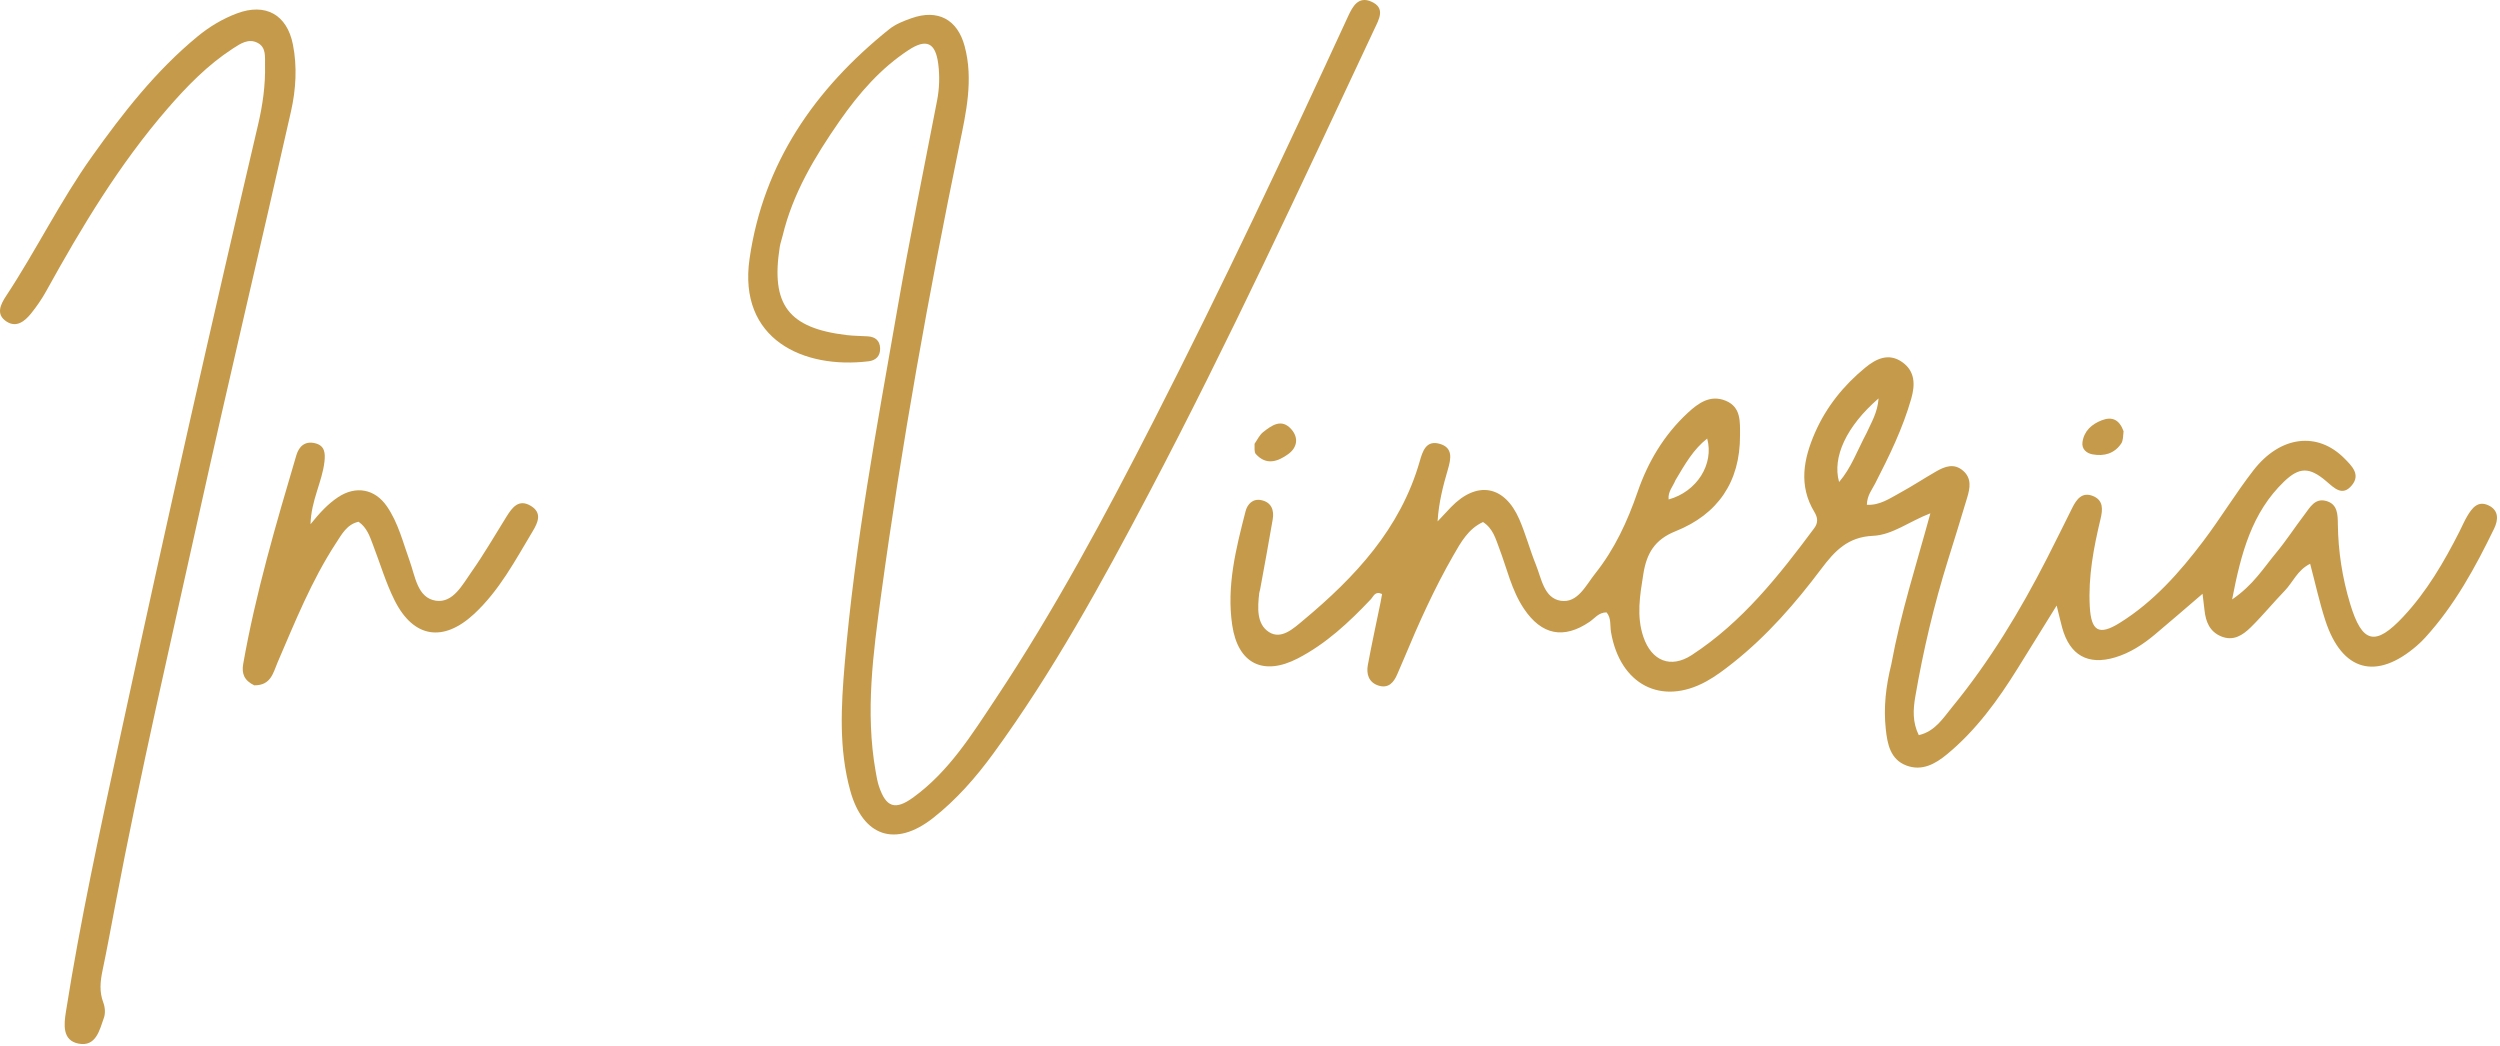
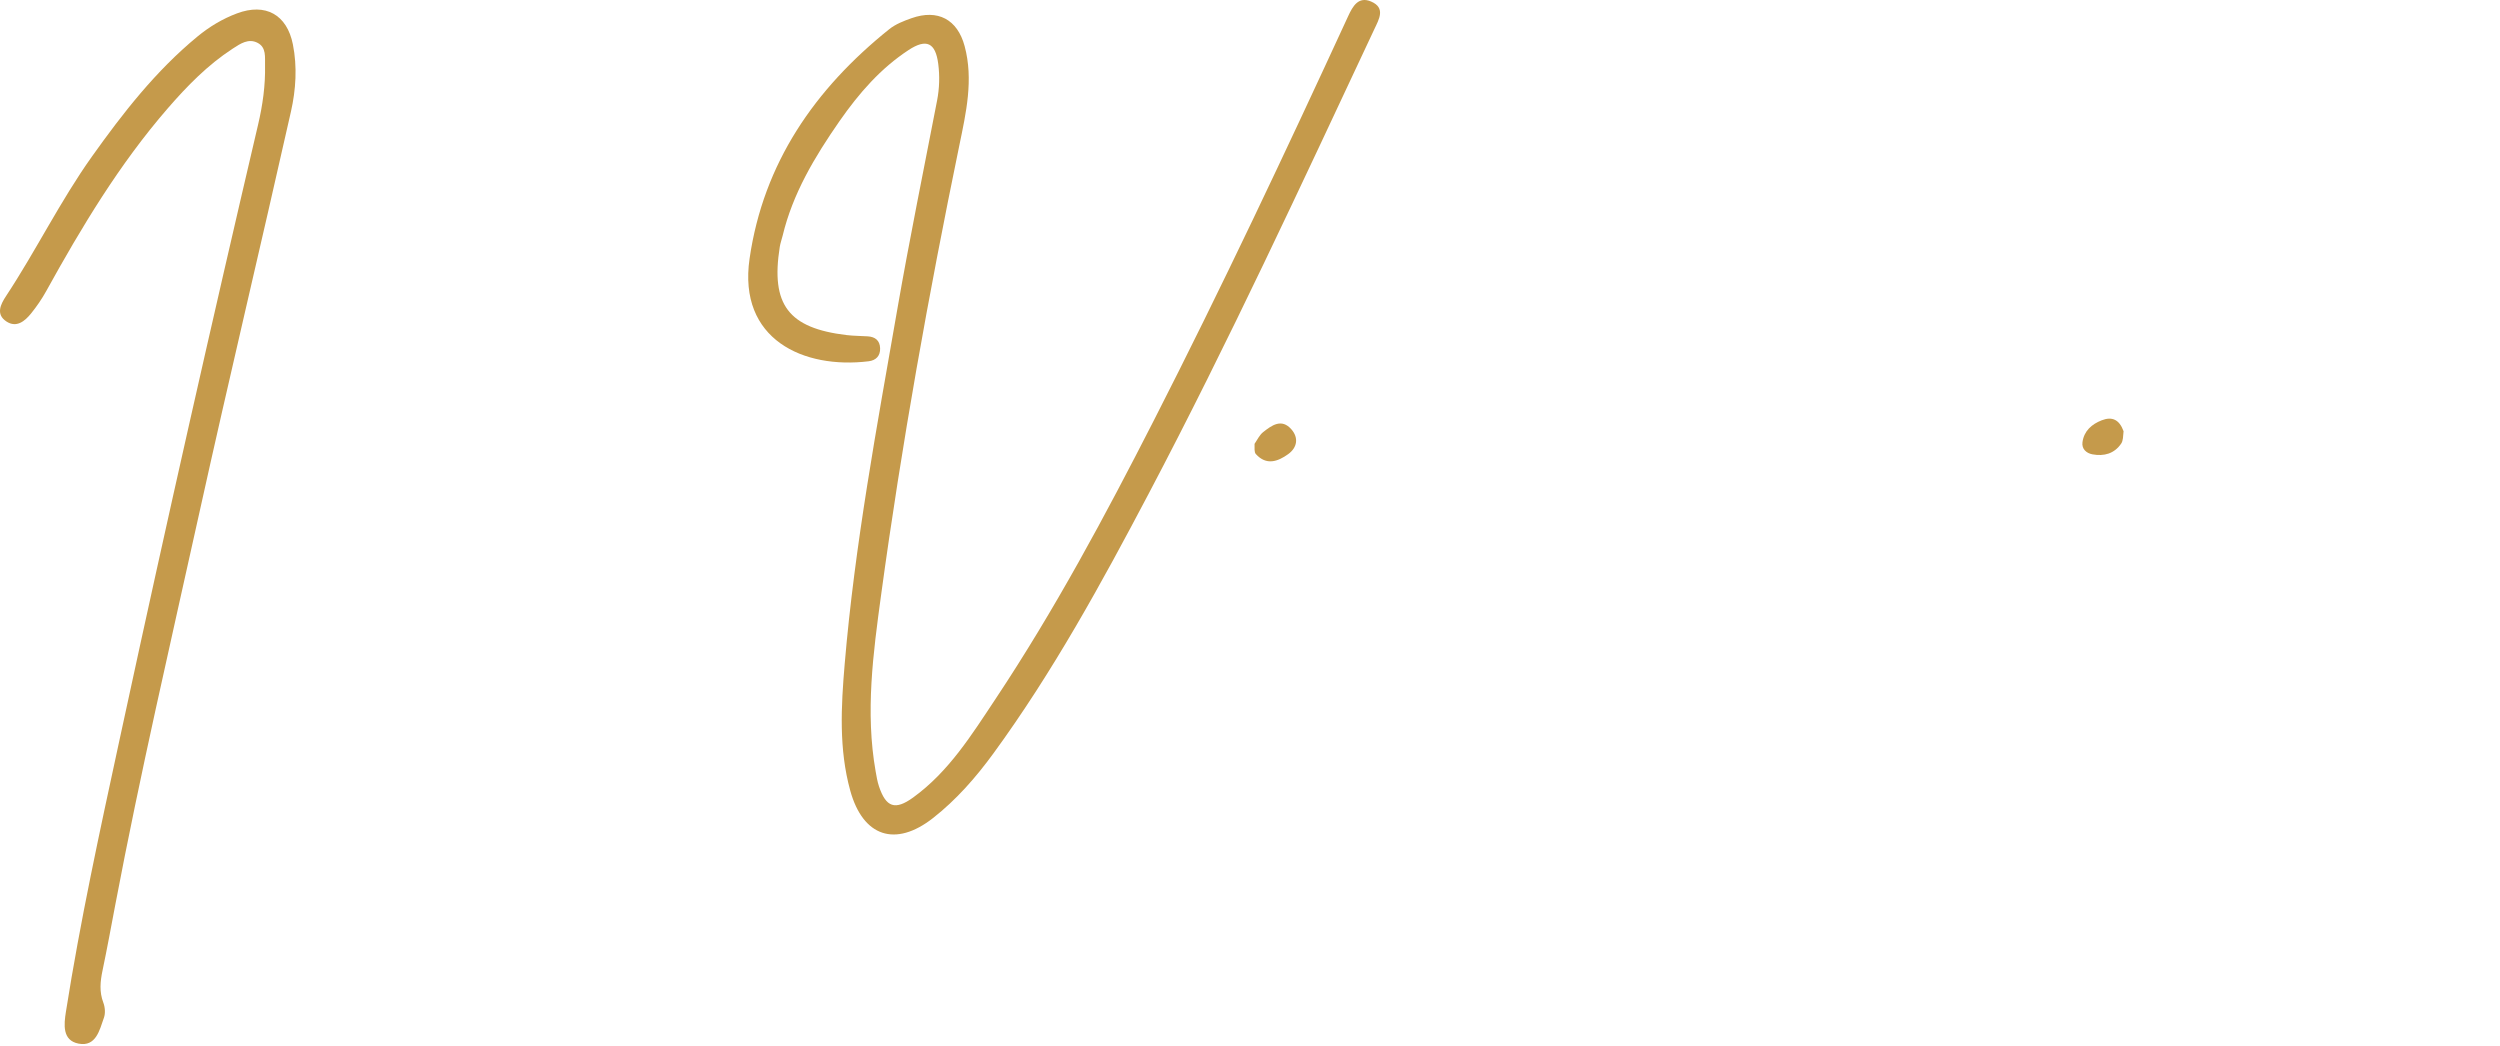
<svg xmlns="http://www.w3.org/2000/svg" width="648" height="271" viewBox="0 0 648 271" fill="none">
-   <path d="M490.231 172.174C492.67 158.859 496.717 146.38 500.356 133.048C494.872 135.15 490.518 138.664 485.484 138.887C478.975 139.175 475.599 142.763 472.062 147.464C465.353 156.384 458.013 164.824 449.196 171.804C446.985 173.554 444.704 175.287 442.242 176.637C430.605 183.016 419.935 177.45 417.582 163.906C417.279 162.163 417.691 160.219 416.418 158.728C414.375 158.731 413.365 160.259 412.037 161.164C405.311 165.751 399.573 164.602 395.002 157.78C391.788 152.984 390.613 147.382 388.603 142.11C387.663 139.644 387.019 137.016 384.402 135.309C380.549 137.08 378.629 140.614 376.675 144.018C371.777 152.552 367.741 161.509 363.964 170.586C363.388 171.969 362.77 173.334 362.192 174.717C361.265 176.935 359.841 178.546 357.236 177.681C354.776 176.865 354.117 174.704 354.541 172.398C355.531 167.006 356.713 161.648 357.811 156.275C357.97 155.499 358.099 154.717 358.236 153.972C356.407 153.099 356.022 154.59 355.324 155.327C349.688 161.281 343.725 166.866 336.384 170.661C327.405 175.303 320.869 171.989 319.394 162.055C317.891 151.933 320.362 142.201 322.85 132.522C323.324 130.681 324.714 129.175 326.922 129.637C329.553 130.187 330.293 132.219 329.89 134.609C328.867 140.675 327.723 146.721 326.623 152.774C326.564 153.101 326.428 153.417 326.391 153.745C325.973 157.452 325.658 161.735 328.906 163.828C332.104 165.89 335.294 162.88 337.774 160.813C351.241 149.593 362.985 137.046 367.986 119.597C368.753 116.92 369.646 114.016 373.198 115.046C376.668 116.053 376.098 118.917 375.293 121.668C374.043 125.942 372.918 130.253 372.622 135.149C373.779 133.918 374.921 132.673 376.095 131.459C382.791 124.536 389.964 125.752 393.811 134.619C395.464 138.43 396.535 142.49 398.093 146.346C399.561 149.979 400.209 155.079 404.587 155.726C408.938 156.369 411.034 151.736 413.48 148.662C418.519 142.33 421.839 135.14 424.468 127.509C427.155 119.713 431.324 112.704 437.454 107.025C440.236 104.447 443.334 102.233 447.306 103.873C451.338 105.537 451.005 109.365 451.014 112.89C451.042 124.932 445.232 133.328 434.306 137.693C428.826 139.881 426.791 143.513 425.951 148.796C425.083 154.256 424.128 159.681 425.962 165.078C428.087 171.333 433.043 173.355 438.514 169.786C451.581 161.263 461.097 149.218 470.267 136.882C471.296 135.498 471.178 134.172 470.301 132.728C466.126 125.855 467.49 118.922 470.448 112.152C473.362 105.484 477.859 99.902 483.473 95.293C486.298 92.973 489.547 91.394 493.048 93.856C496.434 96.238 496.418 99.741 495.397 103.328C493.196 111.062 489.678 118.237 486.022 125.357C485.201 126.956 483.956 128.409 483.89 130.843C487.229 131.024 489.799 129.205 492.419 127.779C495.634 126.029 498.698 124.003 501.875 122.181C504.123 120.891 506.495 119.996 508.82 122.002C511.106 123.974 510.635 126.492 509.903 128.944C508.283 134.367 506.604 139.772 504.917 145.174C501.292 156.788 498.496 168.6 496.442 180.587C495.879 183.875 495.681 187.182 497.351 190.553C501.584 189.568 503.636 186.158 505.969 183.314C515.73 171.412 523.647 158.307 530.633 144.624C532.829 140.324 534.961 135.99 537.115 131.669C538.228 129.434 539.662 127.431 542.49 128.563C545.233 129.661 545.046 132.055 544.459 134.511C542.674 141.971 541.24 149.482 541.672 157.221C542.027 163.573 543.998 164.836 549.441 161.451C558.186 156.011 564.954 148.38 571.099 140.251C575.615 134.277 579.5 127.822 584.088 121.909C591.075 112.903 600.755 111.793 607.722 118.872C609.593 120.772 611.894 122.975 609.63 125.754C607.176 128.768 605.084 126.539 602.953 124.721C598.652 121.056 596 120.998 592.022 124.83C583.711 132.834 580.887 143.278 578.566 155.375C584.022 151.668 586.694 147.24 589.909 143.374C592.568 140.178 594.835 136.659 597.359 133.346C598.74 131.534 599.993 129.112 602.828 129.819C605.946 130.598 605.942 133.382 605.973 135.905C606.059 142.941 607.146 149.866 609.168 156.546C612.28 166.824 615.699 167.582 622.931 159.849C629.011 153.346 633.462 145.713 637.476 137.818C638.156 136.482 638.736 135.088 639.499 133.802C640.736 131.716 642.257 129.665 645.042 131.003C647.738 132.298 647.573 134.765 646.468 137.04C641.58 147.1 636.243 156.89 628.637 165.236C627.965 165.973 627.248 166.678 626.495 167.332C615.967 176.469 607.024 174.055 602.715 160.779C601.193 156.089 600.144 151.247 598.788 146.132C595.484 147.767 594.33 150.917 592.208 153.114C589.201 156.224 586.459 159.596 583.373 162.622C581.339 164.615 578.909 166.261 575.748 164.959C572.743 163.721 571.737 161.175 571.412 158.2C571.288 157.068 571.143 155.937 570.9 153.911C566.448 157.722 562.532 161.134 558.549 164.466C555.463 167.047 552.1 169.245 548.22 170.404C541.188 172.505 536.495 169.833 534.535 162.76C534.097 161.178 533.738 159.575 533.087 156.956C529.406 162.891 526.209 168.052 523.005 173.208C517.885 181.449 512.23 189.253 504.684 195.495C501.612 198.037 498.168 199.941 494.138 198.424C489.937 196.842 489.199 192.776 488.79 188.946C488.201 183.443 488.785 177.968 490.231 172.174ZM483.844 112.183C485.043 109.511 486.66 106.96 486.932 103.262C478.569 110.489 474.871 118.547 476.694 124.937C479.818 121.318 481.346 116.9 483.844 112.183ZM434.276 124.475C433.658 126.068 432.273 127.434 432.508 129.461C439.828 127.445 444.319 120.311 442.505 113.672C438.955 116.45 436.825 120.182 434.276 124.475Z" fill="#C59A4B" />
  <path d="M217.597 31.403C211.09 40.775 205.482 50.195 202.86 61.092C202.627 62.061 202.271 63.008 202.116 63.988C199.745 78.965 204.347 85.05 219.428 86.852C221.243 87.069 223.084 87.064 224.912 87.179C226.846 87.301 228.058 88.245 228.126 90.265C228.193 92.272 227.023 93.412 225.156 93.641C208.297 95.715 191.258 87.999 194.287 67.052C197.878 42.227 211.239 23.008 230.486 7.571C232.128 6.254 234.251 5.426 236.272 4.714C243.077 2.316 248.167 5.01 250.033 11.959C252.371 20.661 250.399 29.249 248.661 37.674C240.694 76.298 233.716 115.103 228.388 154.165C226.33 169.258 224.253 184.584 226.964 199.931C227.195 201.237 227.409 202.564 227.828 203.816C229.646 209.255 232.003 210.1 236.676 206.72C245.935 200.02 251.883 190.432 258.042 181.168C273.373 158.106 286.44 133.722 299.02 109.085C316.669 74.522 333.204 39.418 349.449 4.178C350.64 1.595 352.11 -0.998 355.364 0.386C359.226 2.028 357.436 4.989 356.23 7.559C337.26 47.971 318.531 88.499 297.708 128.014C285.506 151.169 272.953 174.108 257.482 195.299C252.952 201.502 247.9 207.288 241.828 212.047C232.092 219.679 223.687 216.881 220.388 204.94C217.406 194.146 218.012 183.137 218.937 172.18C221.559 141.148 227.29 110.563 232.624 79.932C235.761 61.916 239.429 43.992 242.897 26.034C243.506 22.884 243.594 19.71 243.196 16.581C242.491 11.037 240.123 9.938 235.499 12.973C228.283 17.709 222.7 24.086 217.597 31.403Z" fill="#C59A4B" />
  <path d="M32.02 186.979C43.244 135.032 54.875 83.609 66.904 32.275C68.087 27.224 68.81 22.135 68.697 16.949C68.651 14.828 69.074 12.313 66.785 11.114C64.403 9.867 62.294 11.322 60.318 12.608C53.829 16.833 48.489 22.307 43.454 28.117C30.942 42.554 21.175 58.812 11.979 75.456C10.859 77.483 9.526 79.423 8.073 81.227C6.439 83.255 4.259 85.052 1.648 83.317C-1.17 81.444 0.187 78.835 1.586 76.713C9.379 64.892 15.611 52.116 23.84 40.56C31.88 29.268 40.365 18.392 51.136 9.506C54.252 6.935 57.657 4.881 61.431 3.469C68.803 0.712 74.375 3.759 75.919 11.52C77.073 17.319 76.694 23.233 75.422 28.886C67.616 63.601 59.343 98.212 51.663 132.955C44.198 166.731 36.351 200.429 29.901 234.425C28.816 240.142 27.767 245.868 26.574 251.564C25.983 254.388 25.712 257.086 26.785 259.893C27.23 261.057 27.35 262.63 26.945 263.778C25.806 267 24.884 271.38 20.368 270.508C16.112 269.685 16.565 265.555 17.088 262.235C20.789 238.737 25.851 215.505 30.873 192.265C31.224 190.64 31.566 189.013 32.02 186.979Z" fill="#C59A4B" />
-   <path d="M65.908 177.637C63.27 176.388 62.608 174.542 63.033 172.128C66.271 153.741 71.532 135.869 76.813 118.003C77.504 115.665 79.077 114.247 81.689 114.89C84.222 115.514 84.341 117.493 84.102 119.647C83.514 124.923 80.637 129.681 80.488 135.878C82.876 132.909 85.011 130.609 87.628 128.871C92.21 125.827 97.16 126.698 100.28 131.238C103.241 135.548 104.457 140.615 106.206 145.463C107.635 149.425 108.205 155 112.993 155.704C117.43 156.356 119.861 151.573 122.206 148.242C125.458 143.622 128.293 138.708 131.287 133.909C132.786 131.507 134.492 129.217 137.641 131.156C140.532 132.935 139.47 135.379 138.092 137.673C133.554 145.229 129.447 153.072 122.839 159.179C114.887 166.528 107.183 165.378 102.294 155.638C99.995 151.056 98.539 146.051 96.686 141.243C95.853 139.082 95.174 136.818 92.942 135.238C89.926 135.89 88.563 138.515 87.078 140.789C80.767 150.457 76.499 161.141 71.954 171.685C70.803 174.355 70.27 177.672 65.908 177.637Z" fill="#C59A4B" />
  <path d="M325.178 115.048C325.993 113.793 326.534 112.695 327.401 112.011C329.641 110.243 332.182 108.381 334.723 111.277C336.645 113.468 336.272 116.005 333.878 117.725C331.192 119.655 328.234 120.695 325.522 117.699C325.069 117.199 325.194 116.176 325.178 115.048Z" fill="#C59A4B" />
  <path d="M550.43 111.777C550.3 113.098 550.327 114.215 549.816 114.969C548.034 117.6 545.352 118.322 542.363 117.766C540.762 117.468 539.54 116.349 539.777 114.618C540.175 111.711 542.149 109.953 544.784 108.935C547.419 107.917 549.32 108.712 550.43 111.777Z" fill="#C59A4B" />
</svg>